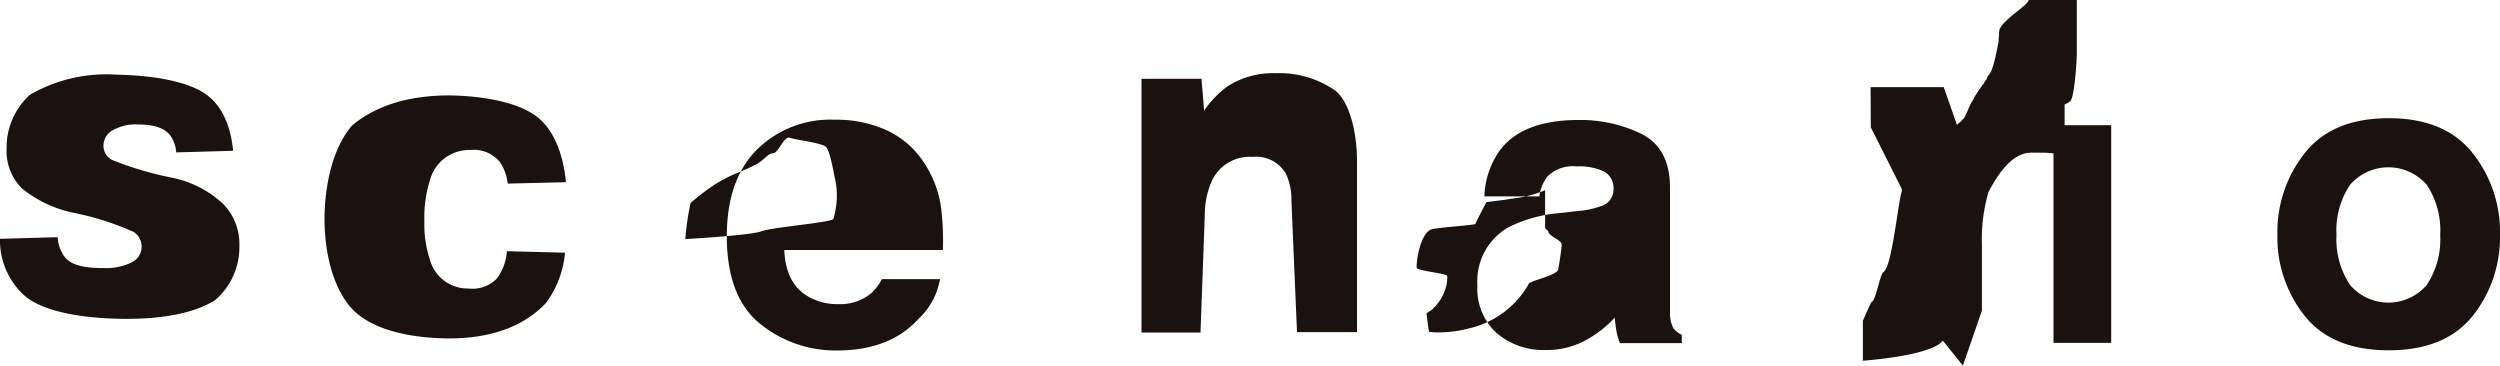
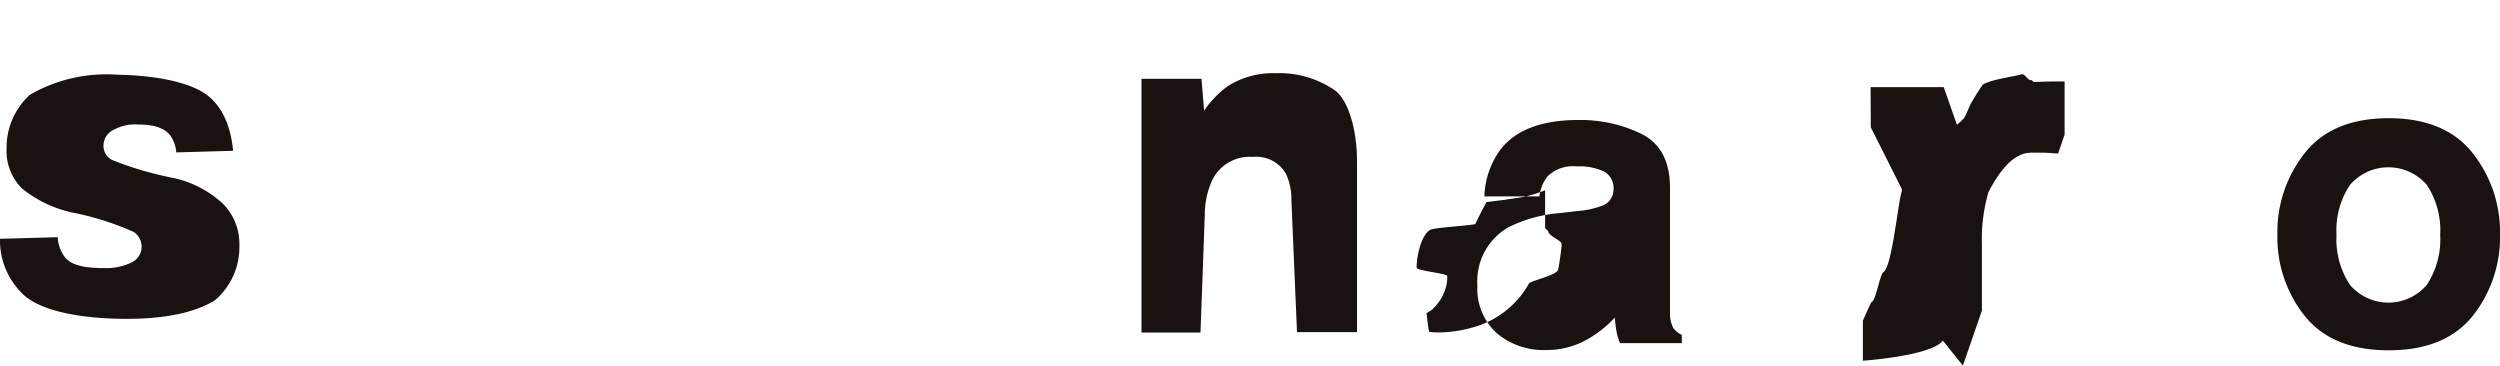
<svg xmlns="http://www.w3.org/2000/svg" viewBox="0 0 250 36.63">
  <path d="M3,9.47a15.31,15.31,0,0,1,8.73-2c3.78.07,6.91.71,8.63,1.8s2.7,3.14,2.95,5.81l-5.69.16A3.22,3.22,0,0,0,17,13.51c-.63-.77-1.7-1.06-3.21-1.06a4.51,4.51,0,0,0-2.65.66,1.73,1.73,0,0,0-.79,1.4A1.58,1.58,0,0,0,11.22,16a33.22,33.22,0,0,0,5.94,1.76,10.6,10.6,0,0,1,5.1,2.58,5.73,5.73,0,0,1,1.68,4.23A7,7,0,0,1,21.53,30c-2.08,1.32-5.34,1.95-9.44,1.88-4.48-.07-8-.88-9.64-2.32A7.42,7.42,0,0,1,0,23.88l5.77-.16a3.57,3.57,0,0,0,.79,2.09c.71.76,2,1,3.93,1a5.78,5.78,0,0,0,2.68-.57,1.75,1.75,0,0,0,.19-3.05,28.21,28.21,0,0,0-5.95-1.9,12,12,0,0,1-5.23-2.46,5.29,5.29,0,0,1-1.52-4A7.11,7.11,0,0,1,3,9.47Z" fill="#191210" />
-   <path d="M35.22,12.54c2.46-2.06,5.8-3,9.75-3,3.73.07,6.8.77,8.54,2s2.77,3.57,3.09,6.68l-5.83.14A4.75,4.75,0,0,0,50,16.22,3.37,3.37,0,0,0,47,15,4.05,4.05,0,0,0,43,18a12.25,12.25,0,0,0-.56,4.12A11.2,11.2,0,0,0,43,26a3.91,3.91,0,0,0,3.84,2.85,3.4,3.4,0,0,0,2.85-1,5.19,5.19,0,0,0,1-2.73l5.81.15a9.89,9.89,0,0,1-1.88,5c-2.27,2.45-5.73,3.63-10,3.57-4.52-.08-8-1.19-9.69-3.27s-2.48-5.39-2.48-8.71C32.48,18.2,33.39,14.62,35.22,12.54Z" fill="#191210" />
-   <path d="M77.25,15.34c-.45,0-.86.69-1.64,1.1a20.08,20.08,0,0,1-1.84.83,15.61,15.61,0,0,0-2.23,1.14,21.63,21.63,0,0,0-2.48,1.89,26.09,26.09,0,0,0-.53,3.61s6.54-.37,7.61-.78,6.67-.84,7.19-1.22a8.11,8.11,0,0,0,.27-3.53c-.23-1.1-.59-3.29-1-3.69S79.63,14,79,13.78,77.88,15.34,77.25,15.34ZM88.61,13a8.89,8.89,0,0,1,3.76,3.22,10.78,10.78,0,0,1,1.73,4.5A27.12,27.12,0,0,1,94.29,25H78.43q.13,3.27,2.28,4.59a5.79,5.79,0,0,0,3.14.82,4.8,4.8,0,0,0,3.16-1,4.52,4.52,0,0,0,1.17-1.5H94a7.07,7.07,0,0,1-2.11,3.94Q89,35.05,83.69,35.05A12,12,0,0,1,76,32.37q-3.31-2.68-3.32-8.72,0-5.66,3-8.68a10.49,10.49,0,0,1,7.78-3A12.25,12.25,0,0,1,88.61,13Z" fill="#191210" />
  <path d="M114.15,7.88h6l.26,3.18a10.3,10.3,0,0,1,2.33-2.42,8.43,8.43,0,0,1,4.83-1.32,9.78,9.78,0,0,1,6,1.77c1.42,1.18,2.13,4.23,2.13,7V33.21h-6L129.14,20a6,6,0,0,0-.55-2.63,3.42,3.42,0,0,0-3.31-1.68,4.16,4.16,0,0,0-4.12,2.46,8.34,8.34,0,0,0-.68,3.31l-.43,11.79h-5.9Z" fill="#191210" />
  <path d="M143,23c-.9.52-1.34,2.68-1.34,3.77,0,.3,3,.57,3.06.82a3.44,3.44,0,0,1-.25,1.49,4.15,4.15,0,0,1-.64,1.19,4.78,4.78,0,0,1-.52.58c0,.11-.7.45-.66.52s.18,1.73.28,1.81v0a5,5,0,0,0,.94.06,12.27,12.27,0,0,0,3.19-.44,9.26,9.26,0,0,0,5.71-4.22l.13-.25c.44-.33,2.66-.78,2.91-1.34.16-.83.28-1.68.36-2.53.07-.41-1.35-.85-1.34-1.34l-.32-.3c0-.67,0-3.24,0-3.79a14.33,14.33,0,0,1-1.68.55c-.37.14-1.62.27-2.27.39l-1.91.24c-.35.62-.67,1.27-1,1.93l-.12.27C146.82,22.58,143.32,22.76,143,23Zm14.89-1.91a8.47,8.47,0,0,0,2.27-.5A1.7,1.7,0,0,0,161.35,19a1.91,1.91,0,0,0-.94-1.85,6,6,0,0,0-2.77-.51,3.6,3.6,0,0,0-2.89,1,4,4,0,0,0-.81,2h-5.5a8.34,8.34,0,0,1,1.61-4.69C151.56,13,154.16,12,157.83,12a13.94,13.94,0,0,1,6.38,1.42Q167,14.86,167,18.78v10c0,.69,0,1.53,0,2.52a3.08,3.08,0,0,0,.34,1.52,2.17,2.17,0,0,0,.84.66v.83H162a5.26,5.26,0,0,1-.36-1.23c-.07-.39-.12-.83-.16-1.32a11.5,11.5,0,0,1-2.74,2.17A8.13,8.13,0,0,1,154.59,35a7.2,7.2,0,0,1-4.91-1.68,6,6,0,0,1-1.94-4.79,6.19,6.19,0,0,1,3.12-5.81,13.85,13.85,0,0,1,5-1.4Z" fill="#191210" />
  <path d="M187.06,8.71h7.31l1.33,3.79c.09-.15.37-.3.46-.44s.17-.15.22-.21c.31-.48.6-1.42.88-1.78a18.32,18.32,0,0,1,1-1.58c.58-.49,3.15-.84,3.92-1.06.29-.09.6.63.92.58,0,0,0,0,.05,0s.17.19.26.19c.29,0,1.34-.05,1.66-.05h.49l.9,0v5.31l-.65,1.89c-.36,0-1-.07-1.29-.08s-.75,0-.92,0H203c-2,.09-3.42,2.55-4.15,3.93a16.9,16.9,0,0,0-.66,5.26v6.6l-1.9,5.5-2-2.49c-1.21,1.54-8,2-8,2v-4s.81-1.86.87-1.87c.42-.1.83-2.79,1.19-3,.86-.52,1.47-7.12,1.83-8.06l0-.24-3.1-6.17Z" fill="#191210" />
-   <path d="M202.86,0h4.82s0,4.48,0,5.28-.21,4.09-.59,4.75-3.77,1.13-4.36,1.51-3.54.69-4.19,1a9.9,9.9,0,0,1-1.11.21v-3c.24-.38.51-.76.79-1.12.11-.06.22-.49.33-.56s.2-.47.3-.55c.49-.39.86-2.68,1-3.29,0-.13.06-.87.07-1.11C200,2.12,202.86.52,202.86,0Zm2.49,12.52h5.77V34.29h-5.77Z" fill="#191210" />
  <path d="M242.68,28.49a8.29,8.29,0,0,0,1.34-5,8.24,8.24,0,0,0-1.34-5,5.07,5.07,0,0,0-7.68,0,8.17,8.17,0,0,0-1.35,5,8.22,8.22,0,0,0,1.35,5,5.05,5.05,0,0,0,7.68,0Zm4.56,3.14q-2.76,3.4-8.37,3.4t-8.37-3.4a12.61,12.61,0,0,1-2.76-8.19,12.69,12.69,0,0,1,2.76-8.16q2.76-3.46,8.37-3.46t8.37,3.46A12.69,12.69,0,0,1,250,23.44a12.66,12.66,0,0,1-2.76,8.19Z" fill="#191210" />
</svg>